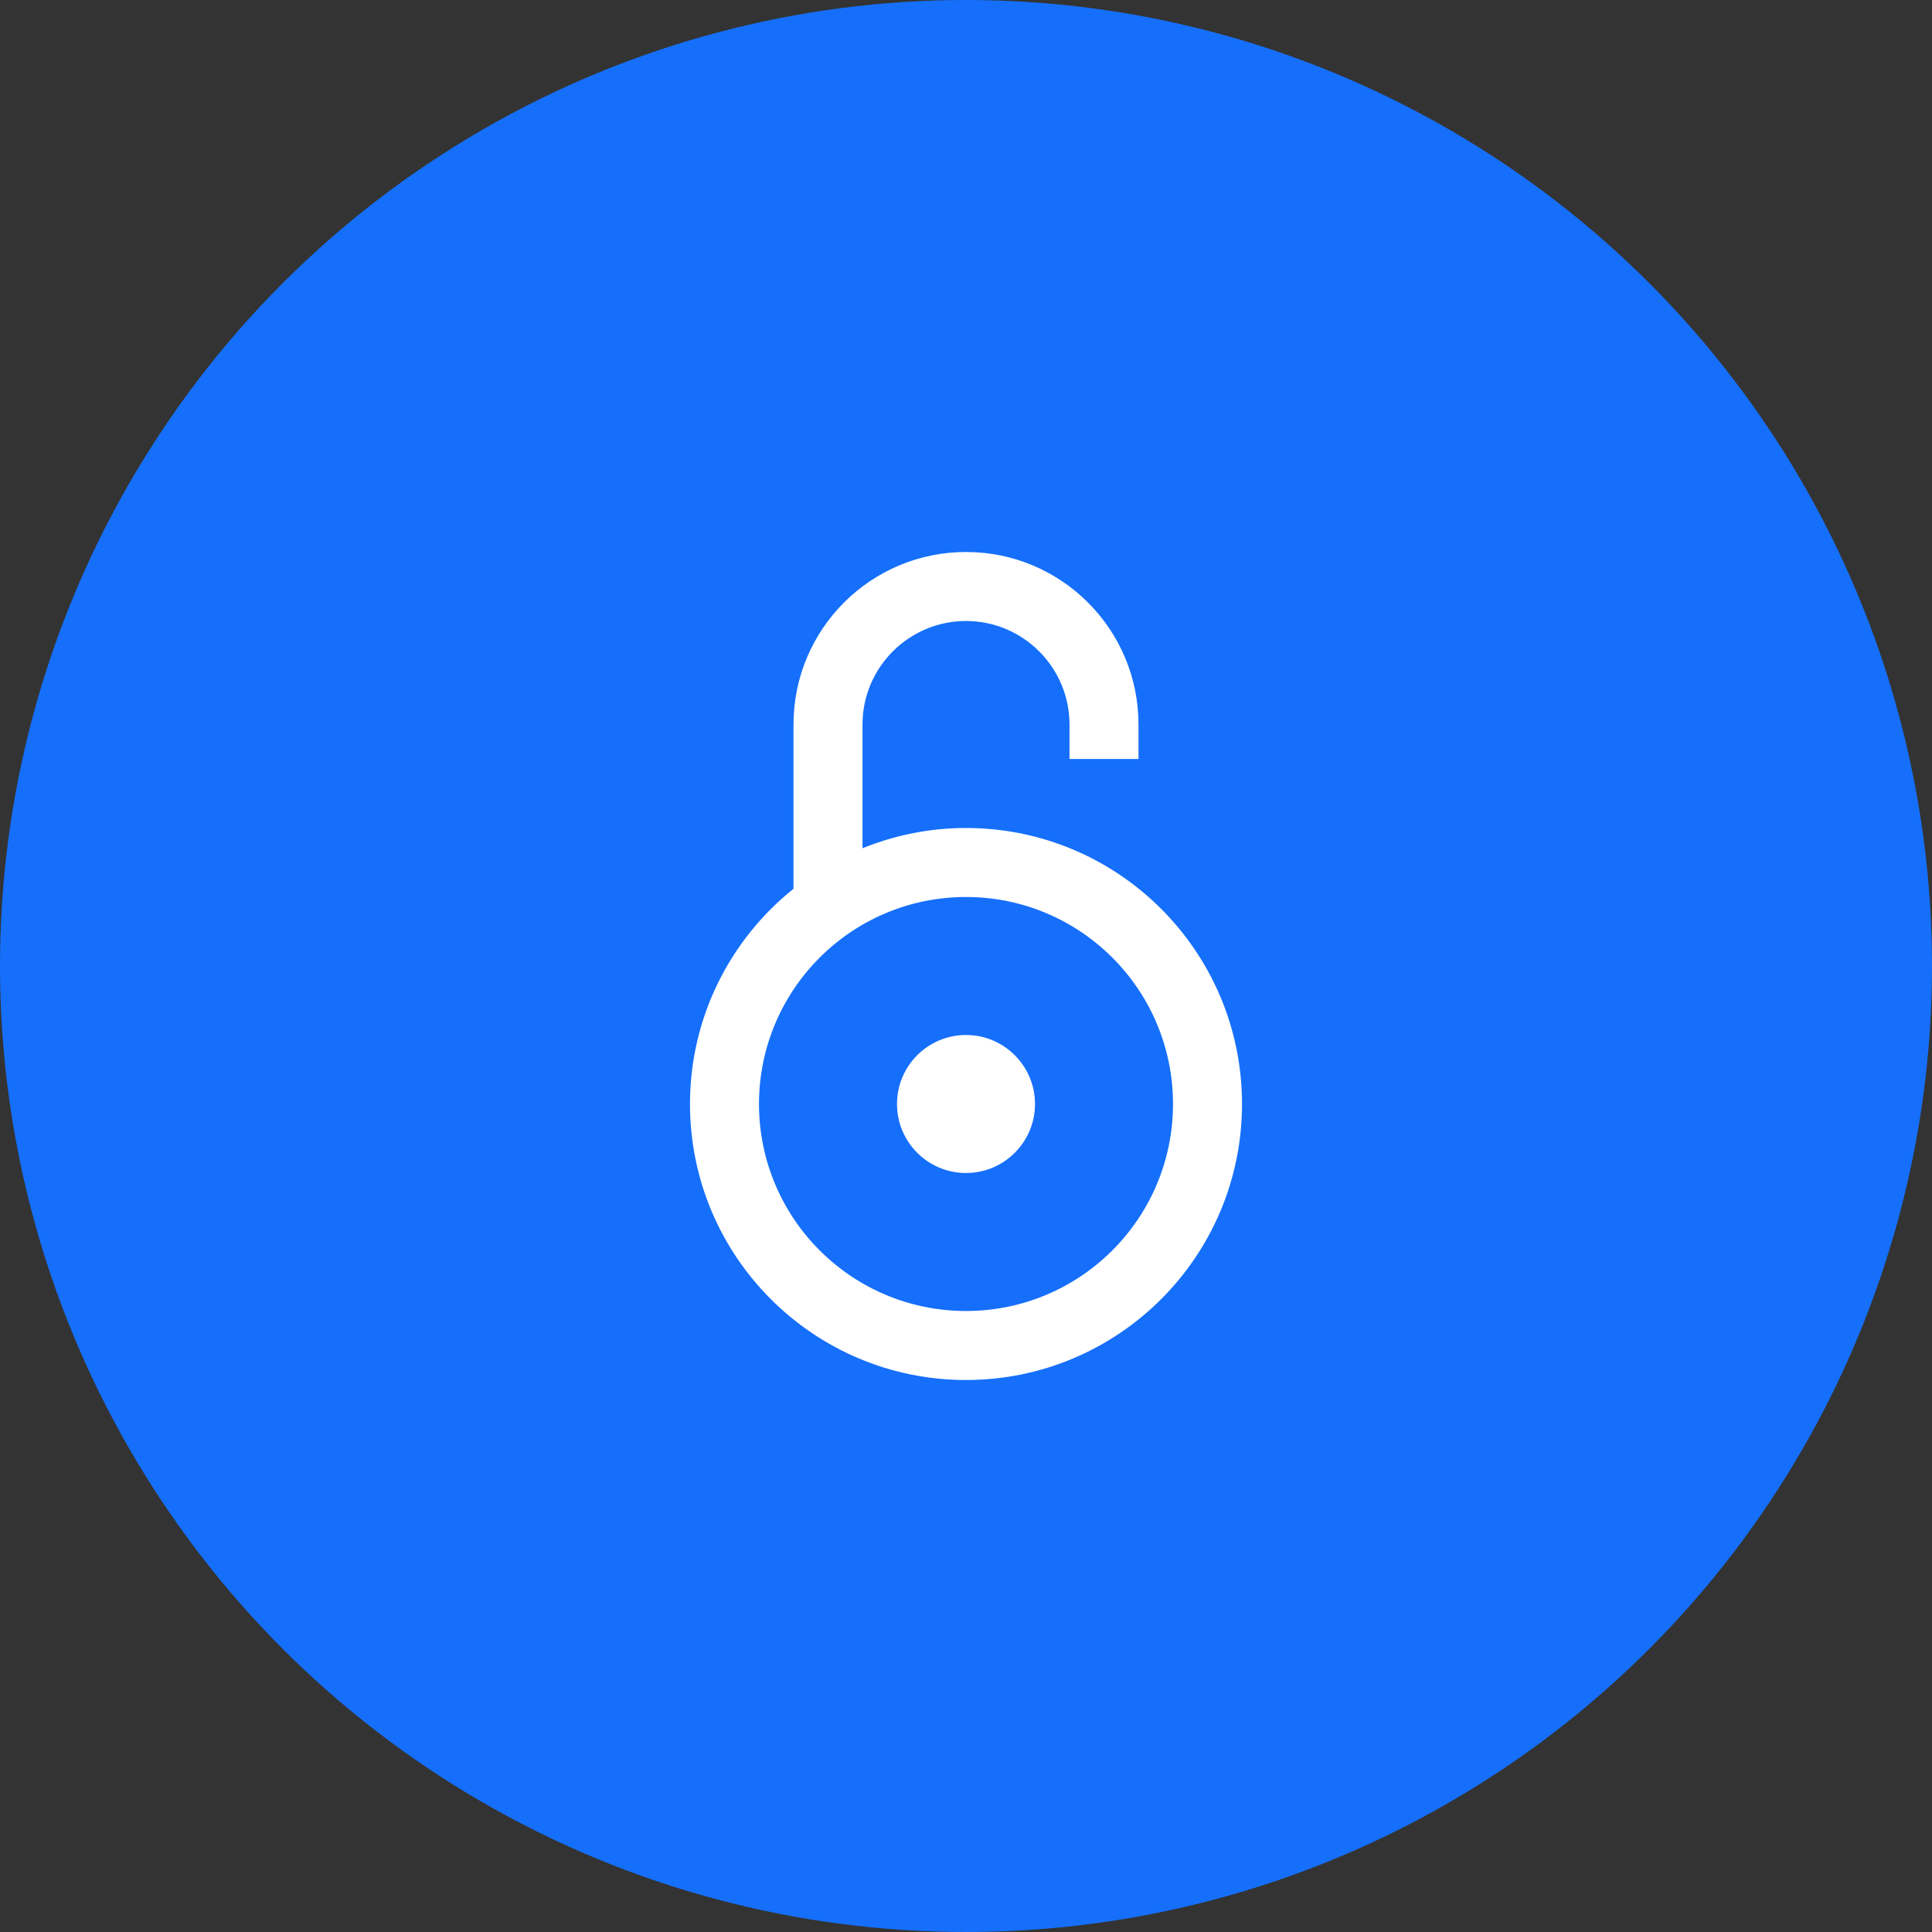
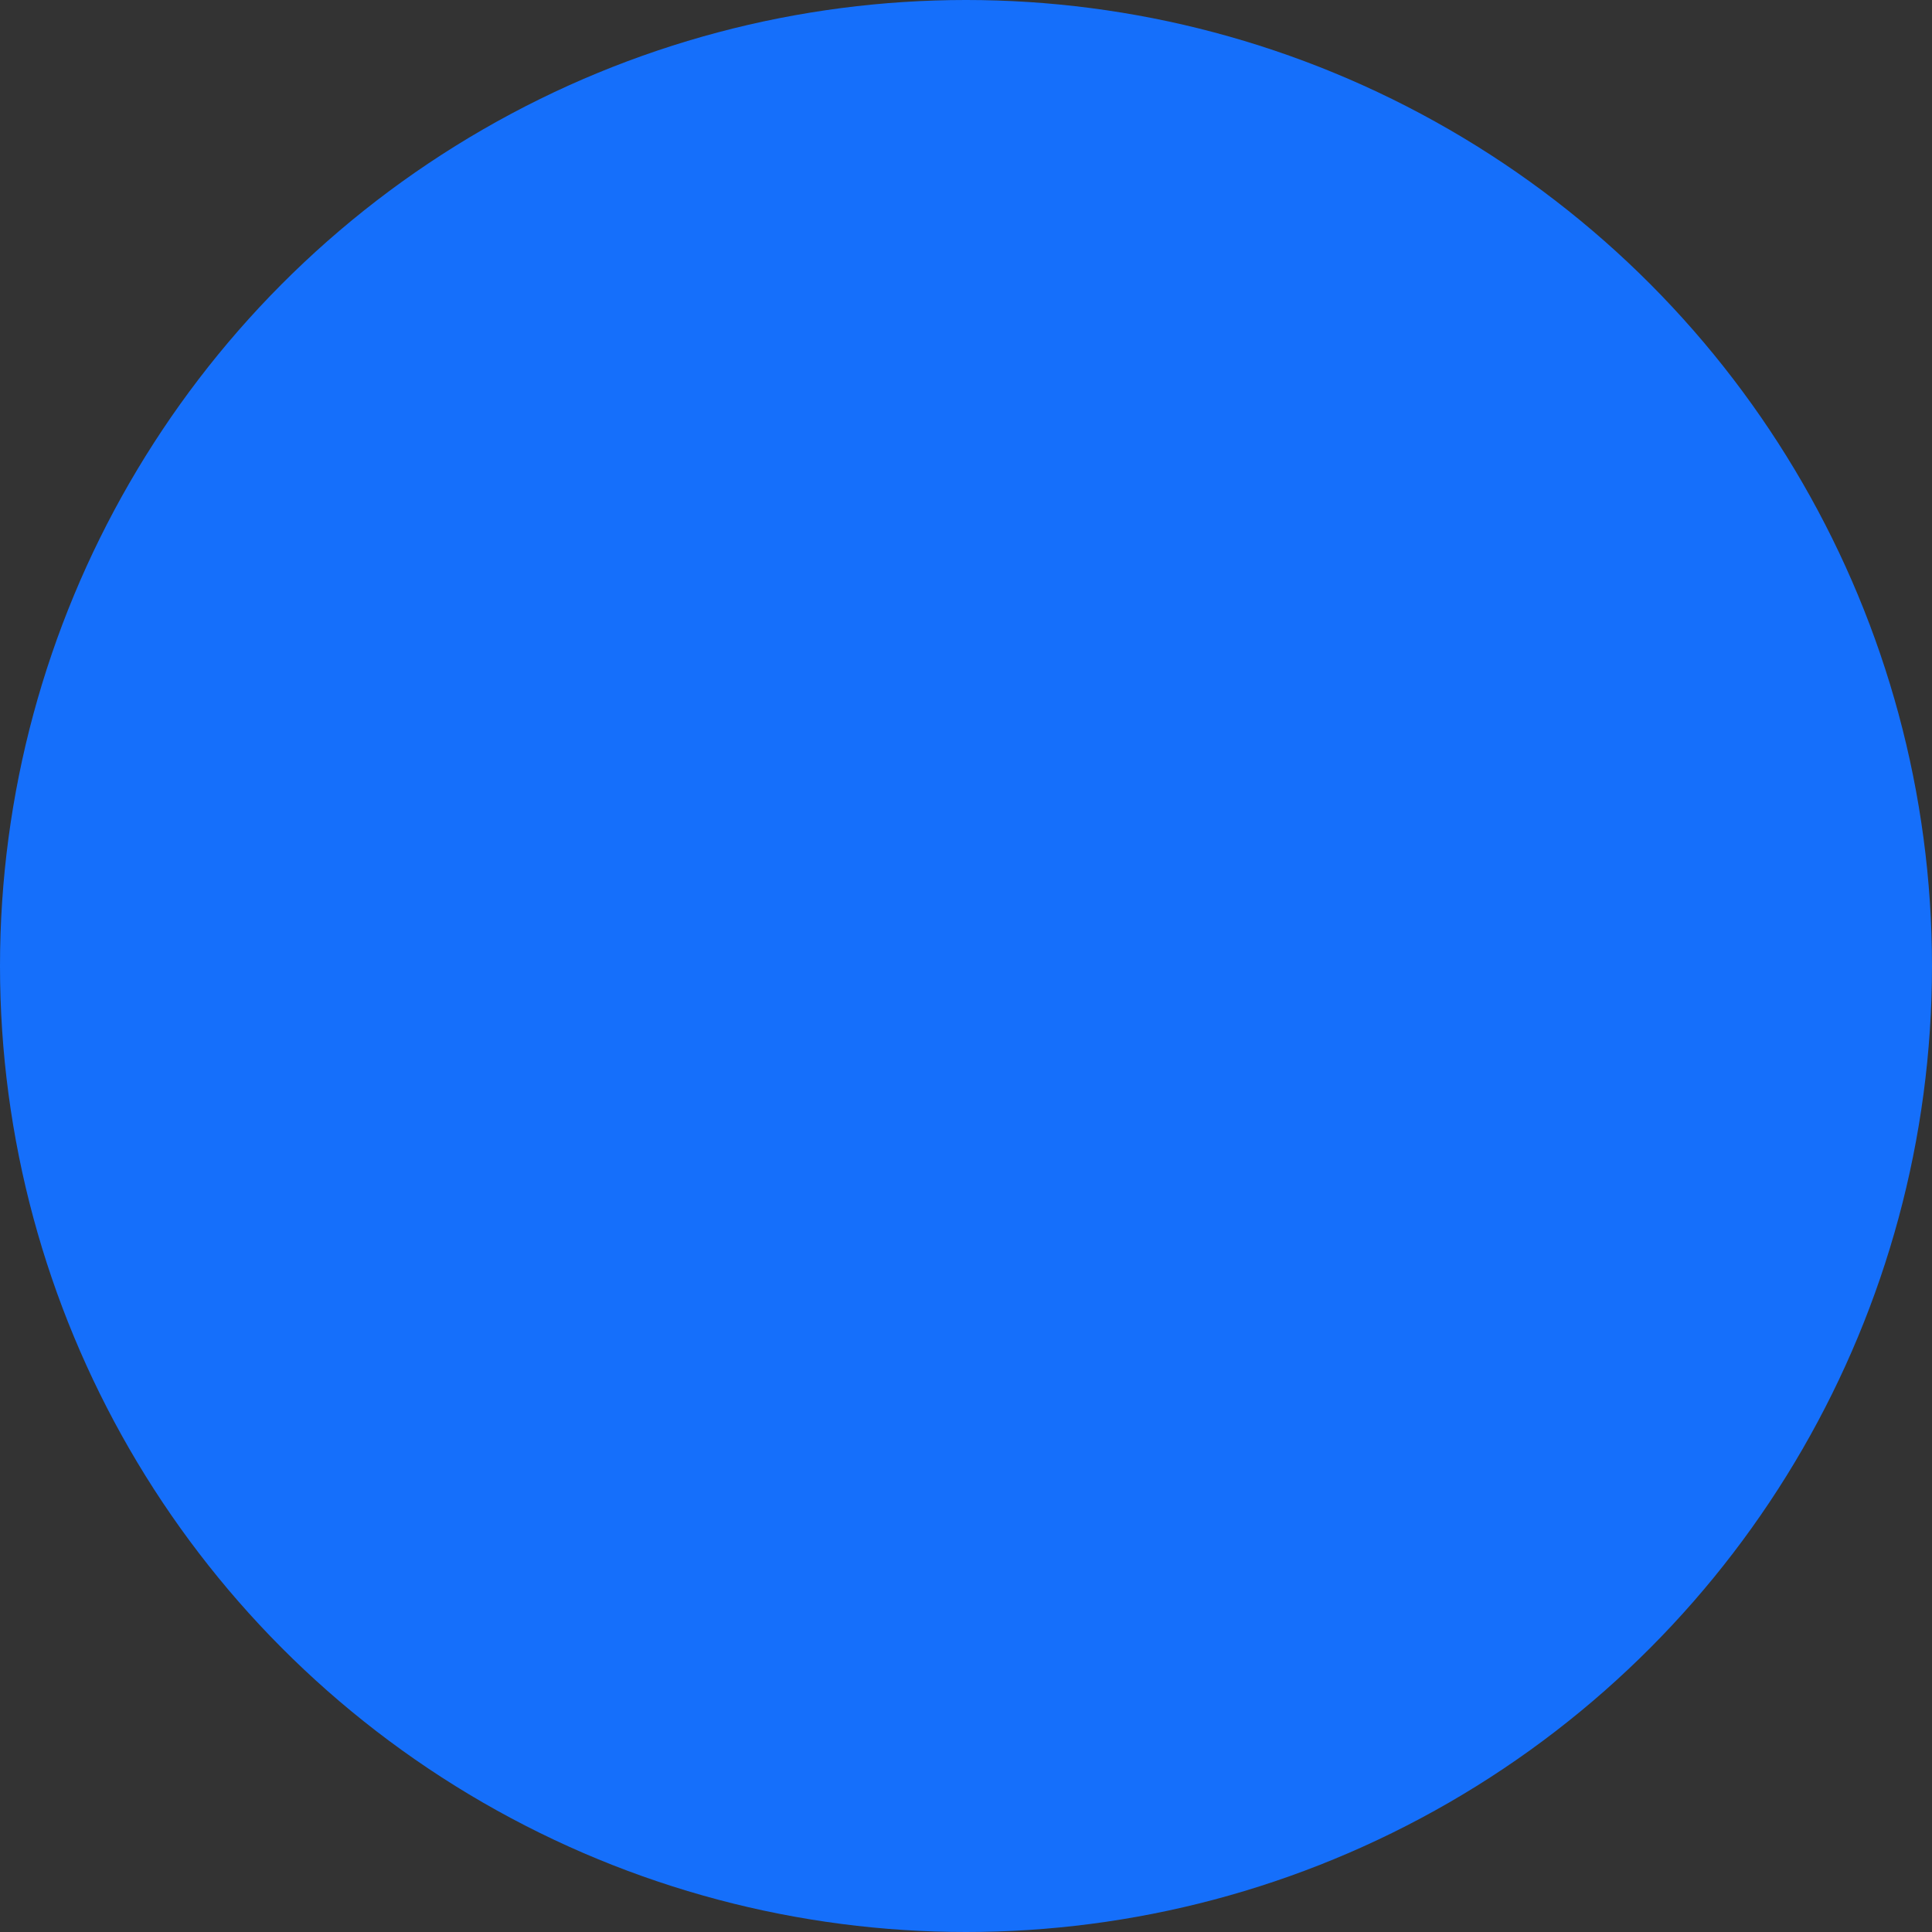
<svg xmlns="http://www.w3.org/2000/svg" width="56" height="56" viewBox="0 0 56 56" fill="none">
  <rect x="0" y="0" width="56" height="56" fill="#333333" stroke="none" />
  <circle cx="28" cy="28" r="28" fill="#156FFB" />
-   <path d="M28 34C26.896 34 26 33.104 26 32C26 30.896 26.896 30 28 30C29.104 30 30 30.896 30 32C30 33.104 29.104 34 28 34ZM28 24C26.938 24 25.927 24.211 25 24.587V21C25 19.346 26.346 18 28 18C29.654 18 31 19.346 31 21V22H33V21C33 18.239 30.762 16 28 16C25.237 16 23 18.239 23 21V25.761C21.173 27.227 20 29.475 20 32C20 36.418 23.582 40 28 40C32.418 40 36 36.418 36 32C36 27.582 32.418 24 28 24ZM28 38C24.687 38 22 35.313 22 32C22 28.687 24.687 26 28 26C31.313 26 34 28.687 34 32C34 35.313 31.313 38 28 38Z" fill="white" />
</svg>